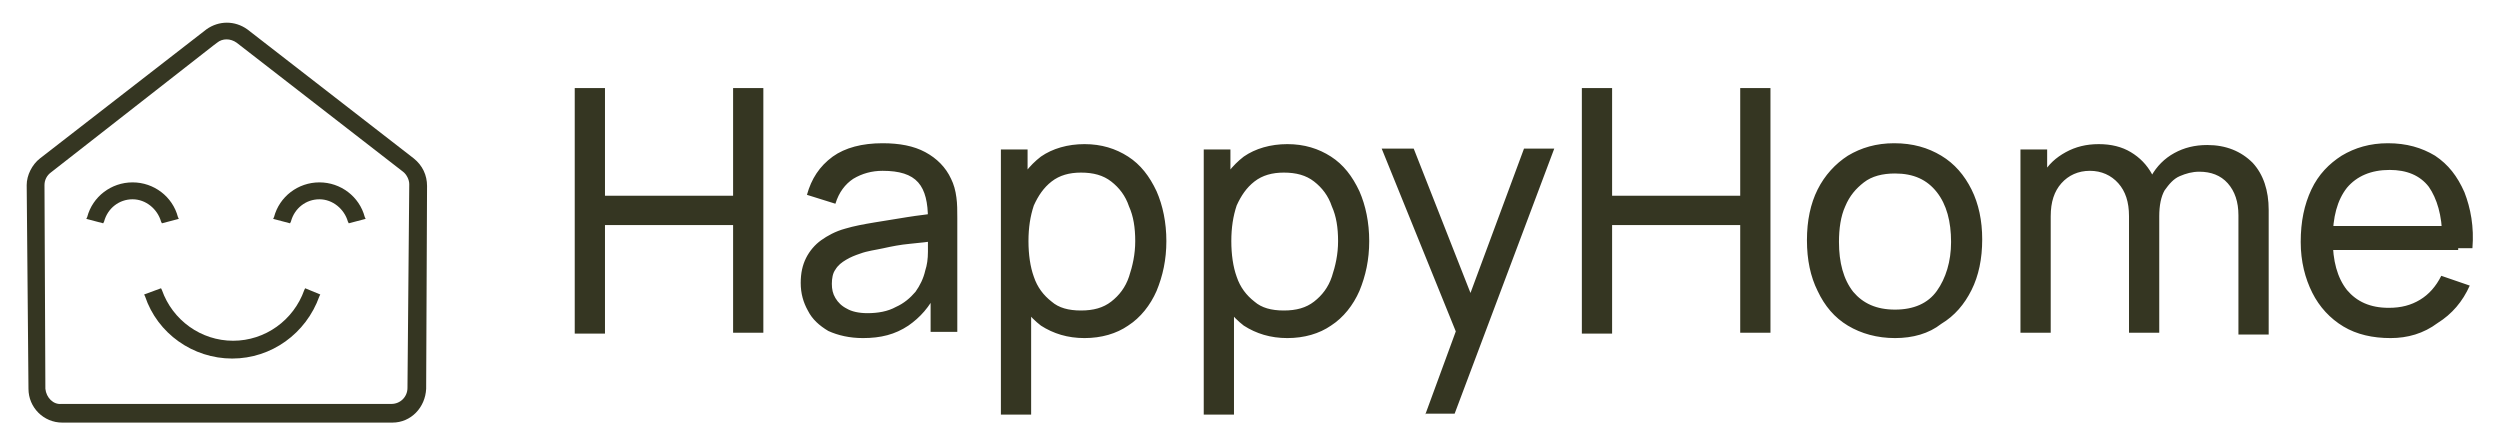
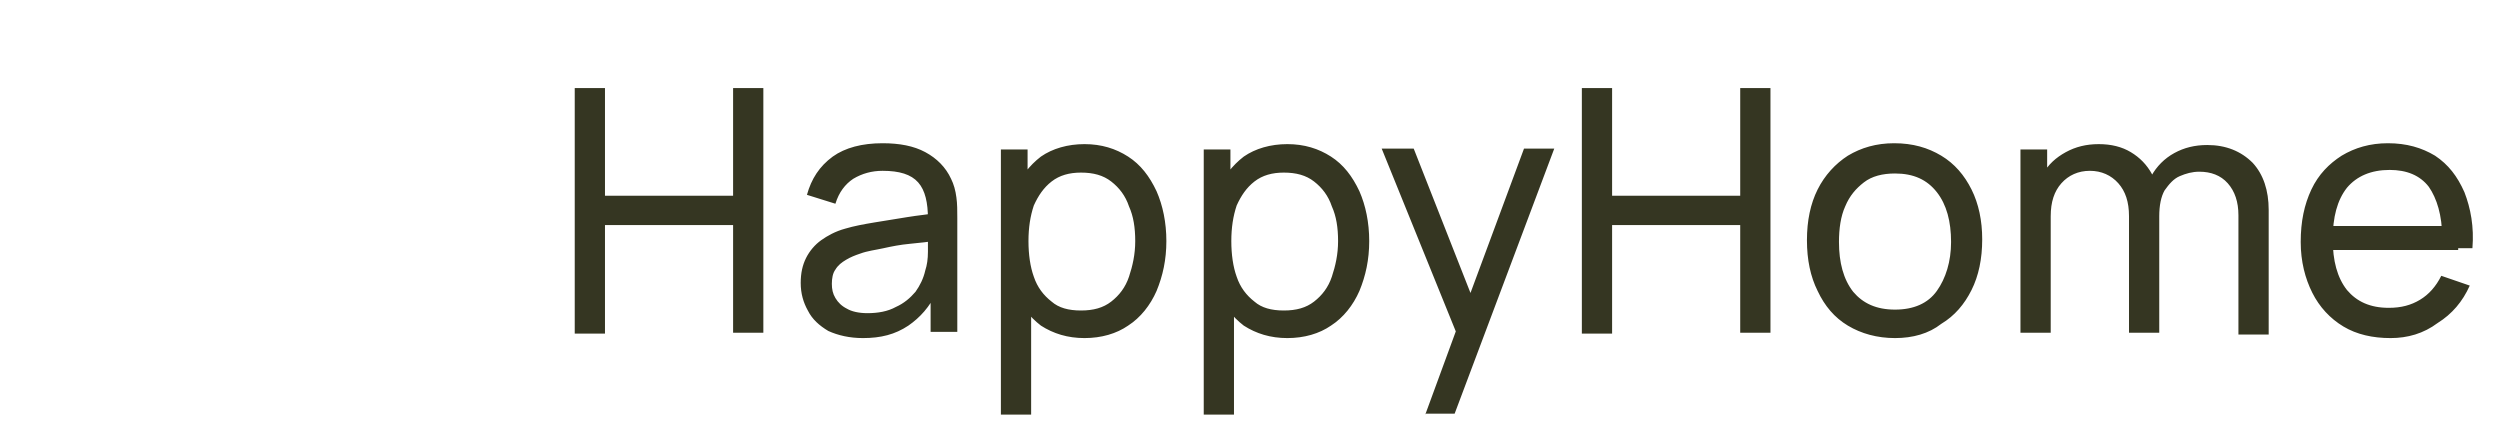
<svg xmlns="http://www.w3.org/2000/svg" viewBox="0 0 281 50" style="enable-background:new 0 0 281 50;" xml:space="preserve">
  <style type="text/css"> .logo{fill:#353622;} </style>
  <g>
    <path class="logo" d="M64.6,37.4V9.9H68V22h14.4V9.9h3.4v27.5h-3.4V25.3H68v12.2H64.6z M97,38c-1.5,0-2.8-0.3-3.9-0.8   c-1-0.6-1.8-1.3-2.3-2.3C90.3,34,90,33,90,31.8c0-1.1,0.2-2,0.6-2.8c0.4-0.8,1-1.5,1.7-2c0.7-0.5,1.6-1,2.7-1.3   c1-0.3,2.1-0.5,3.3-0.7c1.2-0.2,2.4-0.4,3.7-0.6c1.2-0.2,2.4-0.3,3.5-0.5l-1.2,0.7c0-1.8-0.3-3.2-1.1-4.1c-0.8-0.9-2.1-1.3-4-1.3   c-1.2,0-2.3,0.3-3.3,0.9c-0.9,0.6-1.6,1.5-2,2.8l-3.2-1c0.5-1.8,1.4-3.2,2.9-4.3c1.4-1,3.3-1.5,5.6-1.5c1.9,0,3.5,0.3,4.8,1   c1.3,0.7,2.3,1.7,2.9,3c0.3,0.6,0.5,1.3,0.6,2.1c0.1,0.7,0.1,1.5,0.1,2.3v12.8h-3v-5l0.7,0.5c-0.8,1.7-1.9,2.9-3.2,3.8   C100.6,37.6,99,38,97,38z M97.5,35.2c1.2,0,2.3-0.2,3.2-0.7c0.9-0.4,1.6-1,2.2-1.7c0.5-0.7,0.9-1.5,1.1-2.4   c0.2-0.6,0.3-1.3,0.3-2.1c0-0.8,0-1.4,0-1.8l1.2,0.5c-1.1,0.2-2.2,0.3-3.2,0.4c-1.1,0.1-2.1,0.3-3,0.5c-0.9,0.2-1.8,0.3-2.6,0.6   c-0.6,0.2-1.1,0.4-1.6,0.7c-0.5,0.3-0.9,0.6-1.2,1.1c-0.3,0.4-0.4,1-0.4,1.6c0,0.6,0.1,1.1,0.4,1.6c0.3,0.5,0.7,0.9,1.3,1.2   C95.7,35,96.5,35.2,97.5,35.2z M121.9,38c-1.9,0-3.5-0.5-4.9-1.4c-1.3-1-2.3-2.3-3-3.9c-0.7-1.7-1-3.5-1-5.6c0-2.1,0.3-3.9,1-5.6   c0.7-1.6,1.7-2.9,3-3.9c1.3-0.9,3-1.4,4.9-1.4c1.9,0,3.5,0.5,4.9,1.4c1.4,0.9,2.4,2.2,3.2,3.9c0.7,1.6,1.1,3.5,1.1,5.6   s-0.4,3.9-1.1,5.6c-0.7,1.6-1.8,3-3.2,3.9C125.5,37.5,123.8,38,121.9,38z M112.5,46.6V16.8h3V32h0.4v14.6H112.5z M121.5,34.9   c1.4,0,2.5-0.3,3.4-1c0.9-0.7,1.6-1.6,2-2.8c0.4-1.2,0.7-2.5,0.7-4c0-1.5-0.2-2.8-0.7-3.9c-0.4-1.2-1.1-2.1-2-2.8   c-0.9-0.7-2-1-3.4-1c-1.3,0-2.4,0.3-3.3,1c-0.9,0.7-1.5,1.6-2,2.7c-0.4,1.2-0.6,2.5-0.6,4c0,1.5,0.2,2.9,0.6,4   c0.4,1.2,1.1,2.1,2,2.8C119,34.6,120.1,34.9,121.5,34.9z M144.7,38c-1.9,0-3.5-0.5-4.9-1.4c-1.3-1-2.3-2.3-3-3.9   c-0.7-1.7-1-3.5-1-5.6c0-2.1,0.3-3.9,1-5.6c0.7-1.6,1.7-2.9,3-3.9c1.3-0.9,3-1.4,4.9-1.4c1.9,0,3.5,0.5,4.9,1.4   c1.4,0.9,2.4,2.2,3.2,3.9c0.7,1.6,1.1,3.5,1.1,5.6s-0.4,3.9-1.1,5.6c-0.7,1.6-1.8,3-3.2,3.9C148.3,37.5,146.6,38,144.7,38z    M135.3,46.6V16.8h3V32h0.4v14.6H135.3z M144.3,34.9c1.4,0,2.5-0.3,3.4-1c0.9-0.7,1.6-1.6,2-2.8c0.4-1.2,0.7-2.5,0.7-4   c0-1.5-0.2-2.8-0.7-3.9c-0.4-1.2-1.1-2.1-2-2.8c-0.9-0.7-2-1-3.4-1c-1.3,0-2.4,0.3-3.3,1c-0.9,0.7-1.5,1.6-2,2.7   c-0.4,1.2-0.6,2.5-0.6,4c0,1.5,0.2,2.9,0.6,4c0.4,1.2,1.1,2.1,2,2.8C141.8,34.6,142.9,34.9,144.3,34.9z M160.2,46.6l4-10.9l0.1,3.2   l-9-22.2h3.6l7,17.8h-1.2l6.6-17.8h3.4l-11.2,29.8H160.2z M177.8,37.4V9.9h3.4V22h14.4V9.9h3.4v27.5h-3.4V25.3h-14.4v12.2H177.8z    M213,38c-2,0-3.8-0.5-5.3-1.4c-1.5-0.9-2.6-2.2-3.4-3.9c-0.8-1.6-1.2-3.5-1.2-5.7c0-2.2,0.4-4.1,1.2-5.7c0.8-1.6,2-2.9,3.4-3.8   c1.5-0.9,3.2-1.4,5.2-1.4c2.1,0,3.8,0.5,5.3,1.4c1.5,0.9,2.6,2.2,3.4,3.8c0.8,1.6,1.2,3.5,1.2,5.6c0,2.2-0.4,4.1-1.2,5.7   c-0.8,1.6-1.9,2.9-3.4,3.8C216.8,37.5,215,38,213,38z M213,34.8c2.1,0,3.7-0.7,4.7-2.1c1-1.4,1.6-3.3,1.6-5.5   c0-2.3-0.5-4.2-1.6-5.6c-1.1-1.4-2.6-2.1-4.7-2.1c-1.4,0-2.6,0.3-3.5,1c-0.9,0.7-1.6,1.5-2.1,2.7c-0.5,1.1-0.7,2.5-0.7,4   c0,2.3,0.5,4.2,1.6,5.6C209.4,34.1,210.9,34.8,213,34.8z M251.6,37.4l0-13.2c0-1.5-0.4-2.7-1.2-3.6c-0.8-0.9-1.9-1.3-3.2-1.3   c-0.8,0-1.5,0.2-2.2,0.5c-0.7,0.3-1.2,0.9-1.7,1.6c-0.4,0.7-0.6,1.7-0.6,2.9l-1.8-0.7c0-1.5,0.3-2.7,0.9-3.8c0.6-1.1,1.5-2,2.6-2.6   c1.1-0.6,2.3-0.9,3.7-0.9c2.1,0,3.8,0.7,5.1,2c1.2,1.3,1.8,3.1,1.8,5.3l0,14H251.6z M227.1,37.4V16.8h3v5.5h0.4v15.1H227.1z    M239.3,37.4l0-13.1c0-1.6-0.4-2.8-1.2-3.7c-0.8-0.9-1.9-1.4-3.2-1.4c-1.3,0-2.4,0.5-3.2,1.4c-0.8,0.9-1.2,2.1-1.2,3.7l-1.8-1.1   c0-1.3,0.3-2.5,0.9-3.6s1.5-1.9,2.6-2.5c1.1-0.6,2.3-0.9,3.7-0.9c1.4,0,2.6,0.3,3.6,0.9c1,0.6,1.8,1.4,2.4,2.5   c0.6,1.1,0.8,2.4,0.8,3.9l0,13.9H239.3z M268.7,38c-2,0-3.8-0.4-5.3-1.3c-1.5-0.9-2.7-2.2-3.5-3.8c-0.8-1.6-1.3-3.5-1.3-5.7   c0-2.3,0.4-4.2,1.2-5.9c0.8-1.7,2-2.9,3.4-3.8c1.5-0.9,3.2-1.4,5.2-1.4c2.1,0,3.8,0.5,5.3,1.4c1.5,1,2.5,2.3,3.3,4.1   c0.7,1.8,1.1,3.9,0.9,6.3h-3.4v-1.2c0-2.5-0.6-4.4-1.5-5.7c-1-1.3-2.5-1.9-4.4-1.9c-2.1,0-3.7,0.7-4.8,2c-1.1,1.4-1.6,3.3-1.6,5.8   c0,2.4,0.5,4.3,1.6,5.7c1.1,1.3,2.6,2,4.7,2c1.4,0,2.5-0.3,3.5-0.9c1-0.6,1.8-1.5,2.4-2.7l3.2,1.1c-0.8,1.8-2,3.2-3.6,4.2   C272.4,37.5,270.6,38,268.7,38z M261.1,28.1v-2.7h15.2v2.7H261.1z" />
-     <path class="logo" d="M46.5,17.8L27.8,3.3c-1.4-1-3.2-1-4.6,0L4.5,17.8c-0.9,0.7-1.5,1.9-1.5,3l0.2,22.9c0,2.1,1.7,3.8,3.8,3.8h37.1   c2.1,0,3.7-1.7,3.8-3.8L48,20.9C48,19.7,47.5,18.6,46.5,17.8z M5.1,43.7L5,20.8c0-0.6,0.3-1.1,0.7-1.4L24,5.1l0.4-0.3   c0.6-0.5,1.5-0.5,2.2,0l18.7,14.5c0.4,0.3,0.7,0.9,0.7,1.4l-0.2,22.9c0,1-0.8,1.8-1.8,1.8H6.9C6,45.5,5.2,44.7,5.1,43.7z    M20.1,24.6l-1.9,0.5l-0.1-0.2c-0.4-1.4-1.7-2.5-3.2-2.5c-1.5,0-2.8,1-3.2,2.5l-0.1,0.2l-1.9-0.5l0.1-0.2c0.6-2.3,2.7-3.9,5.1-3.9   c2.4,0,4.5,1.6,5.1,3.9L20.1,24.6z M41.1,24.6l-1.9,0.5l-0.1-0.2c-0.4-1.4-1.7-2.5-3.2-2.5c-1.5,0-2.8,1-3.2,2.5l-0.1,0.2l-1.9-0.5   l0.1-0.2c0.6-2.3,2.7-3.9,5.1-3.9c2.4,0,4.5,1.6,5.1,3.9L41.1,24.6z M36,33.1l-0.1,0.2c-1.5,4.2-5.4,7-9.8,7s-8.4-2.8-9.8-7   l-0.1-0.2l1.9-0.7l0.1,0.2c1.2,3.4,4.4,5.7,8,5.7s6.8-2.3,8-5.7l0.1-0.2L36,33.1z" />
  </g>
</svg>